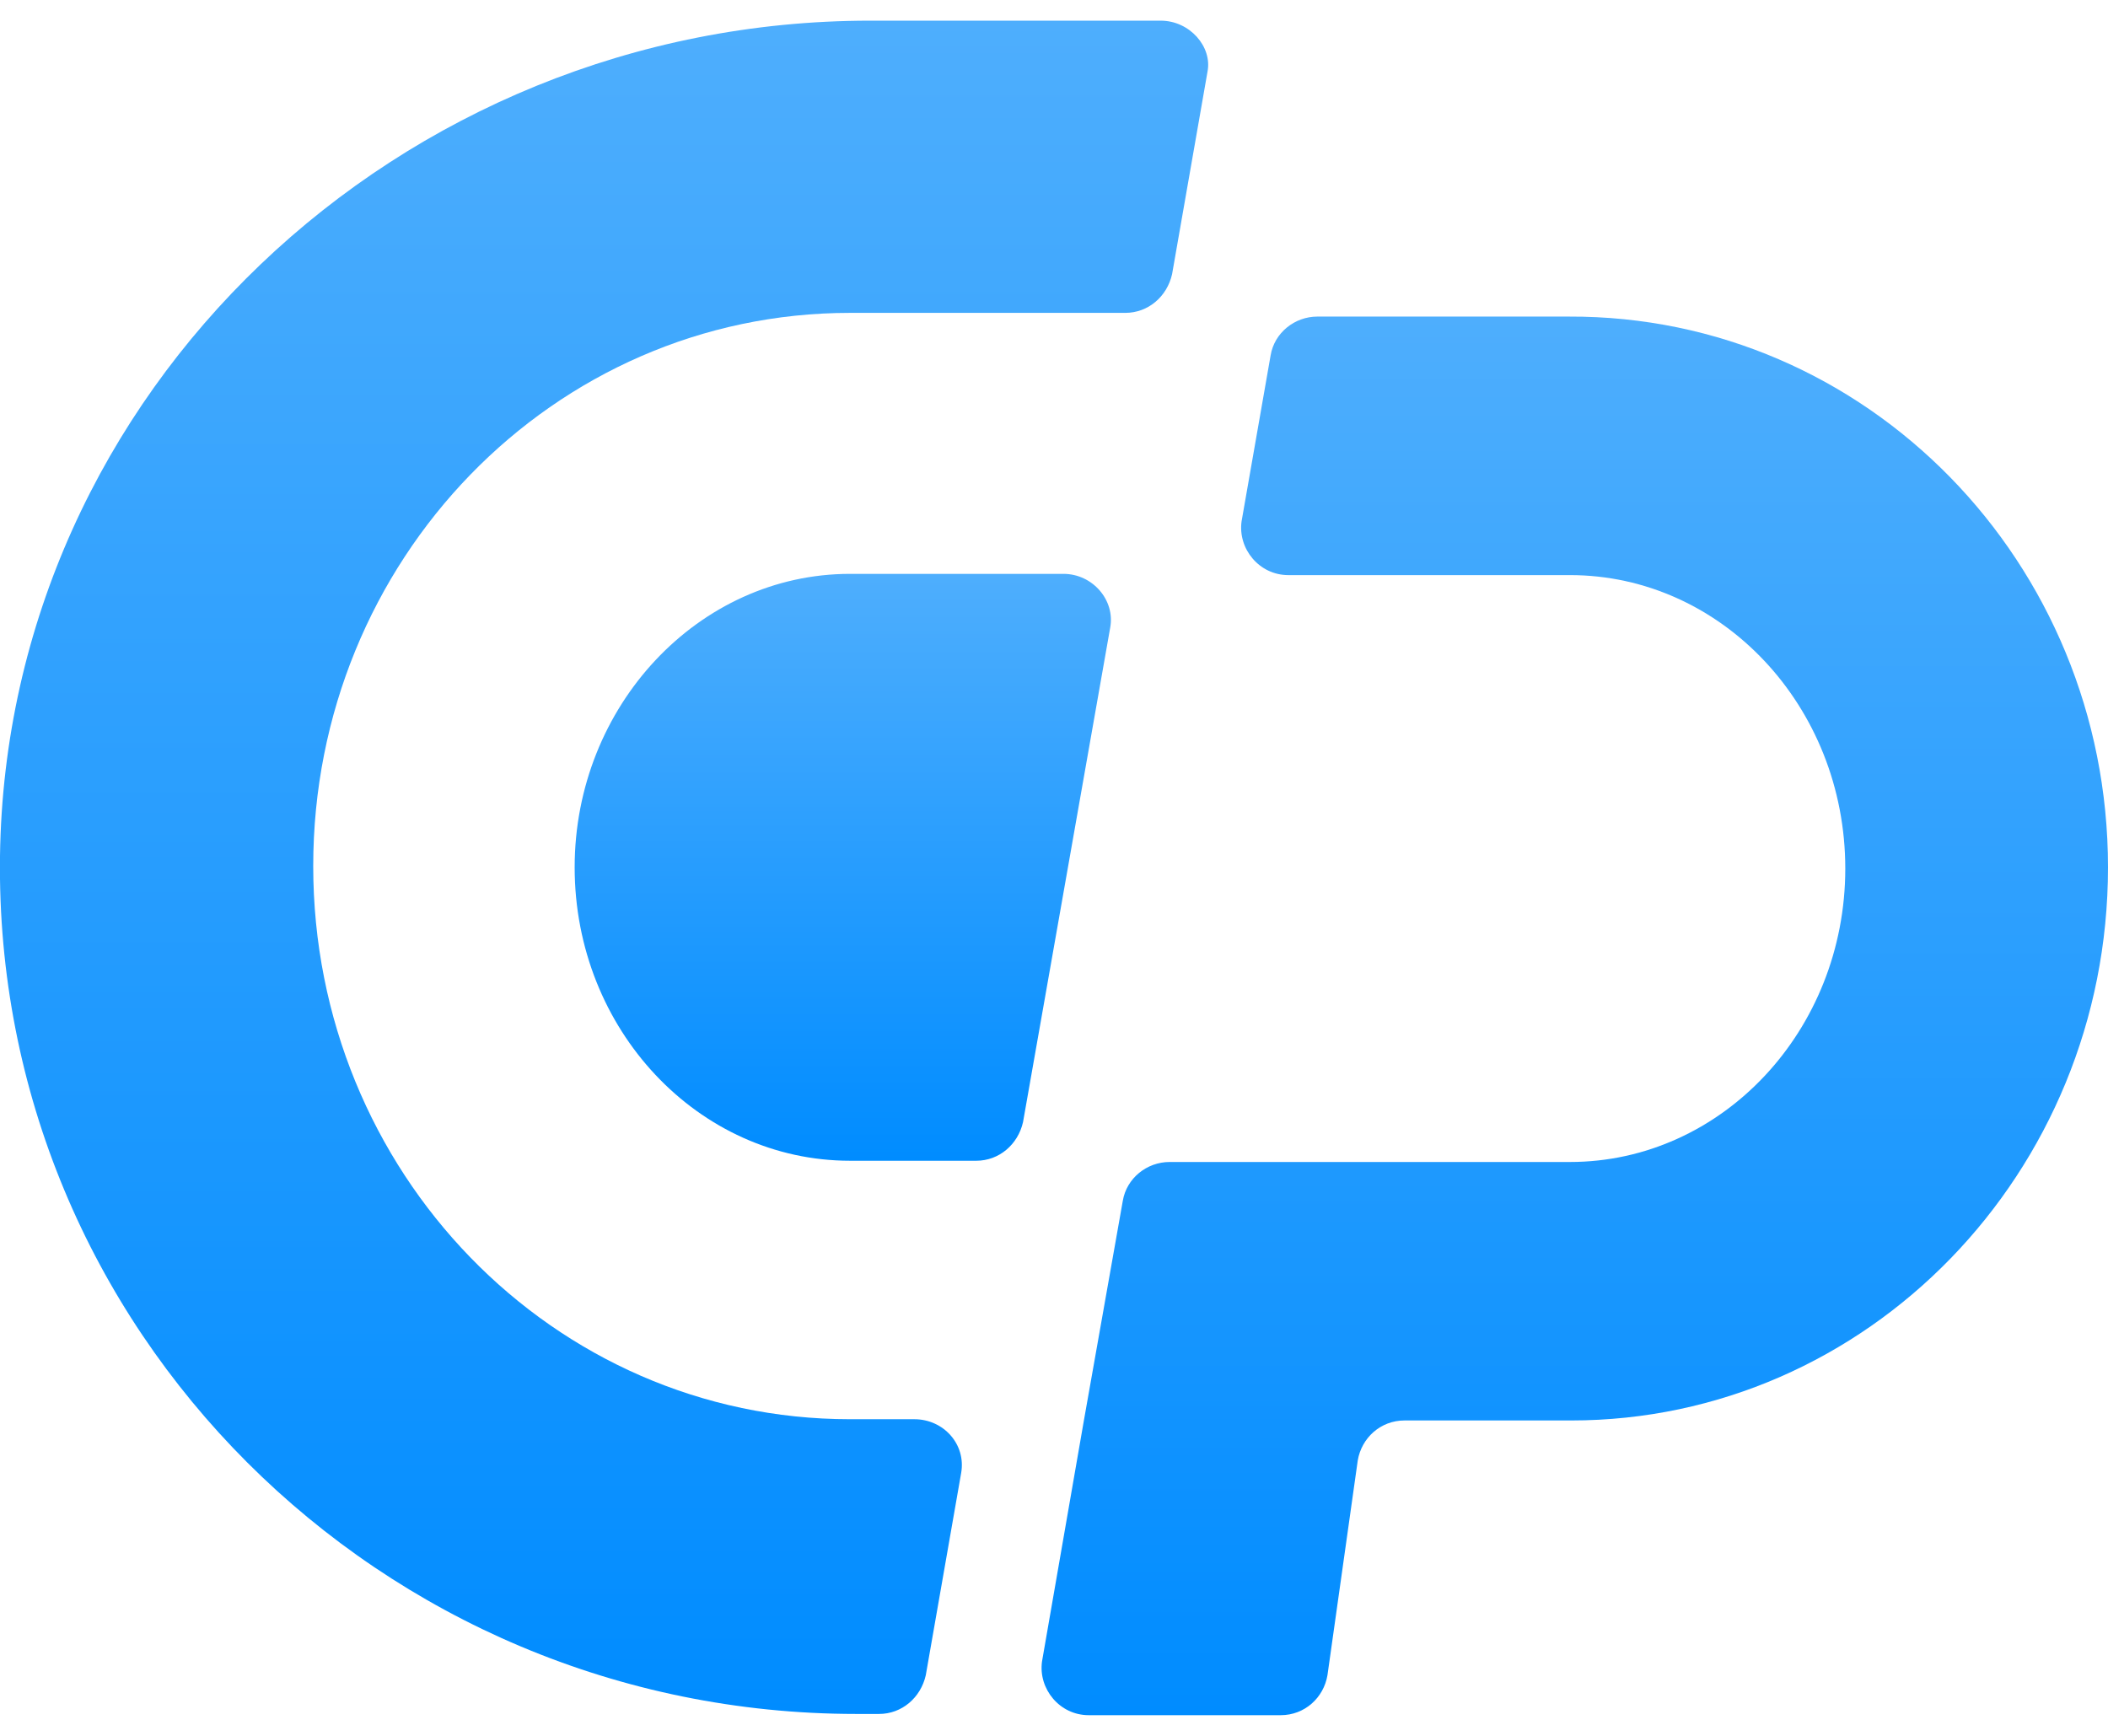
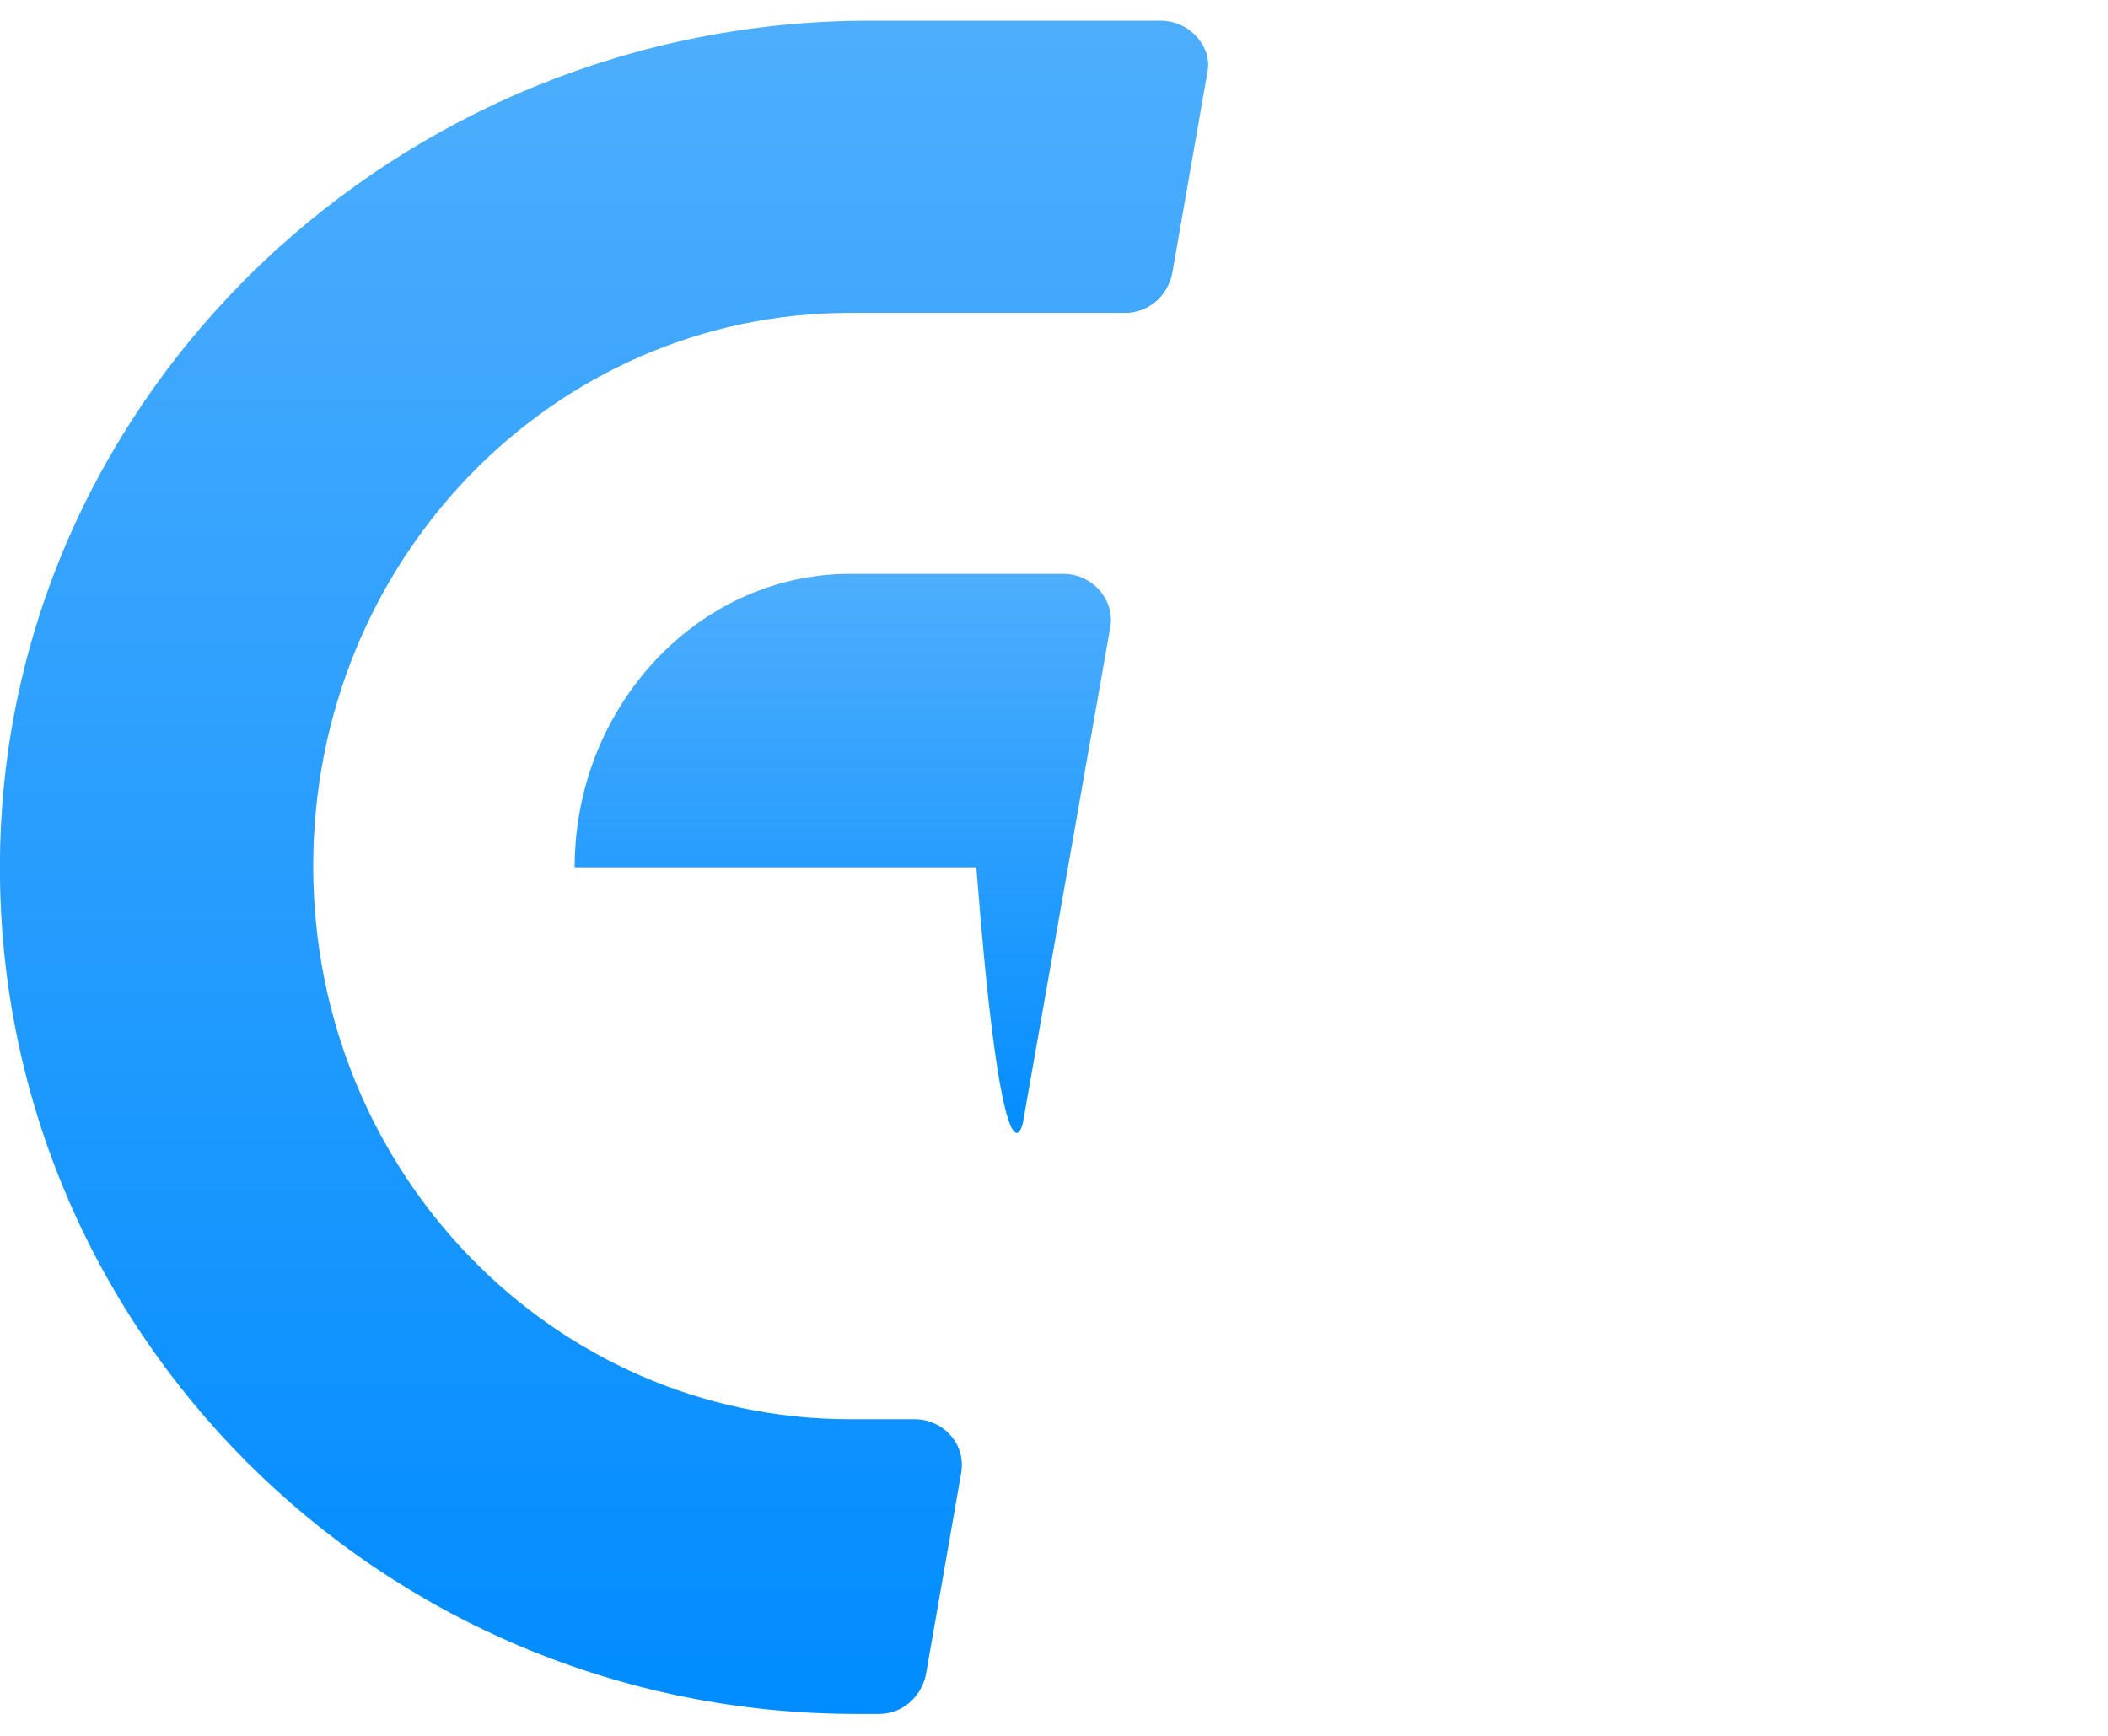
<svg xmlns="http://www.w3.org/2000/svg" width="51" height="42" viewBox="0 0 51 42" fill="none">
-   <path d="M25.729 13.885H20.565C16.898 13.885 13.903 17.087 13.903 20.985C13.903 24.913 16.898 28.085 20.565 28.085H23.621C24.171 28.085 24.629 27.692 24.751 27.149L26.86 15.184C26.982 14.519 26.432 13.885 25.729 13.885Z" fill="url(#paint0_linear_243_5101)" />
+   <path d="M25.729 13.885H20.565C16.898 13.885 13.903 17.087 13.903 20.985H23.621C24.171 28.085 24.629 27.692 24.751 27.149L26.86 15.184C26.982 14.519 26.432 13.885 25.729 13.885Z" fill="url(#paint0_linear_243_5101)" />
  <path d="M28.082 0.5H21.054C9.656 0.5 0.153 9.473 -0 20.713C-0.153 32.164 9.198 41.47 20.718 41.47H21.268C21.818 41.47 22.276 41.077 22.398 40.533L23.254 35.639C23.376 34.944 22.826 34.339 22.123 34.339H20.565C13.384 34.339 7.578 28.357 7.578 20.955C7.578 13.552 13.384 7.57 20.565 7.57H27.227C27.777 7.57 28.235 7.177 28.357 6.633L29.213 1.739C29.335 1.134 28.785 0.5 28.082 0.5Z" fill="url(#paint1_linear_243_5101)" />
-   <path d="M51 20.985C51 28.387 45.164 34.369 38.013 34.369H33.98C33.399 34.369 32.941 34.792 32.849 35.336L32.116 40.533C32.024 41.077 31.566 41.5 30.985 41.5H26.34C25.637 41.5 25.118 40.865 25.21 40.2L26.218 34.399L27.165 29.052C27.257 28.508 27.746 28.115 28.296 28.115H37.983C41.65 28.115 44.644 24.942 44.644 21.015C44.644 17.087 41.65 13.915 37.983 13.915H31.168C30.466 13.915 29.946 13.28 30.038 12.615L30.741 8.597C30.832 8.053 31.321 7.66 31.871 7.66H37.952C45.164 7.63 51 13.612 51 20.985Z" fill="url(#paint2_linear_243_5101)" />
  <defs>
    <linearGradient id="paint0_linear_243_5101" x1="20.39" y1="13.885" x2="20.39" y2="28.085" gradientUnits="userSpaceOnUse">
      <stop stop-color="#4EAEFD" />
      <stop offset="1" stop-color="#008CFF" />
    </linearGradient>
    <linearGradient id="paint1_linear_243_5101" x1="14.614" y1="0.5" x2="14.614" y2="41.47" gradientUnits="userSpaceOnUse">
      <stop stop-color="#4EAEFD" />
      <stop offset="1" stop-color="#008CFF" />
    </linearGradient>
    <linearGradient id="paint2_linear_243_5101" x1="38.1" y1="7.66" x2="38.1" y2="41.5" gradientUnits="userSpaceOnUse">
      <stop stop-color="#4EAEFD" />
      <stop offset="1" stop-color="#008CFF" />
    </linearGradient>
  </defs>
</svg>